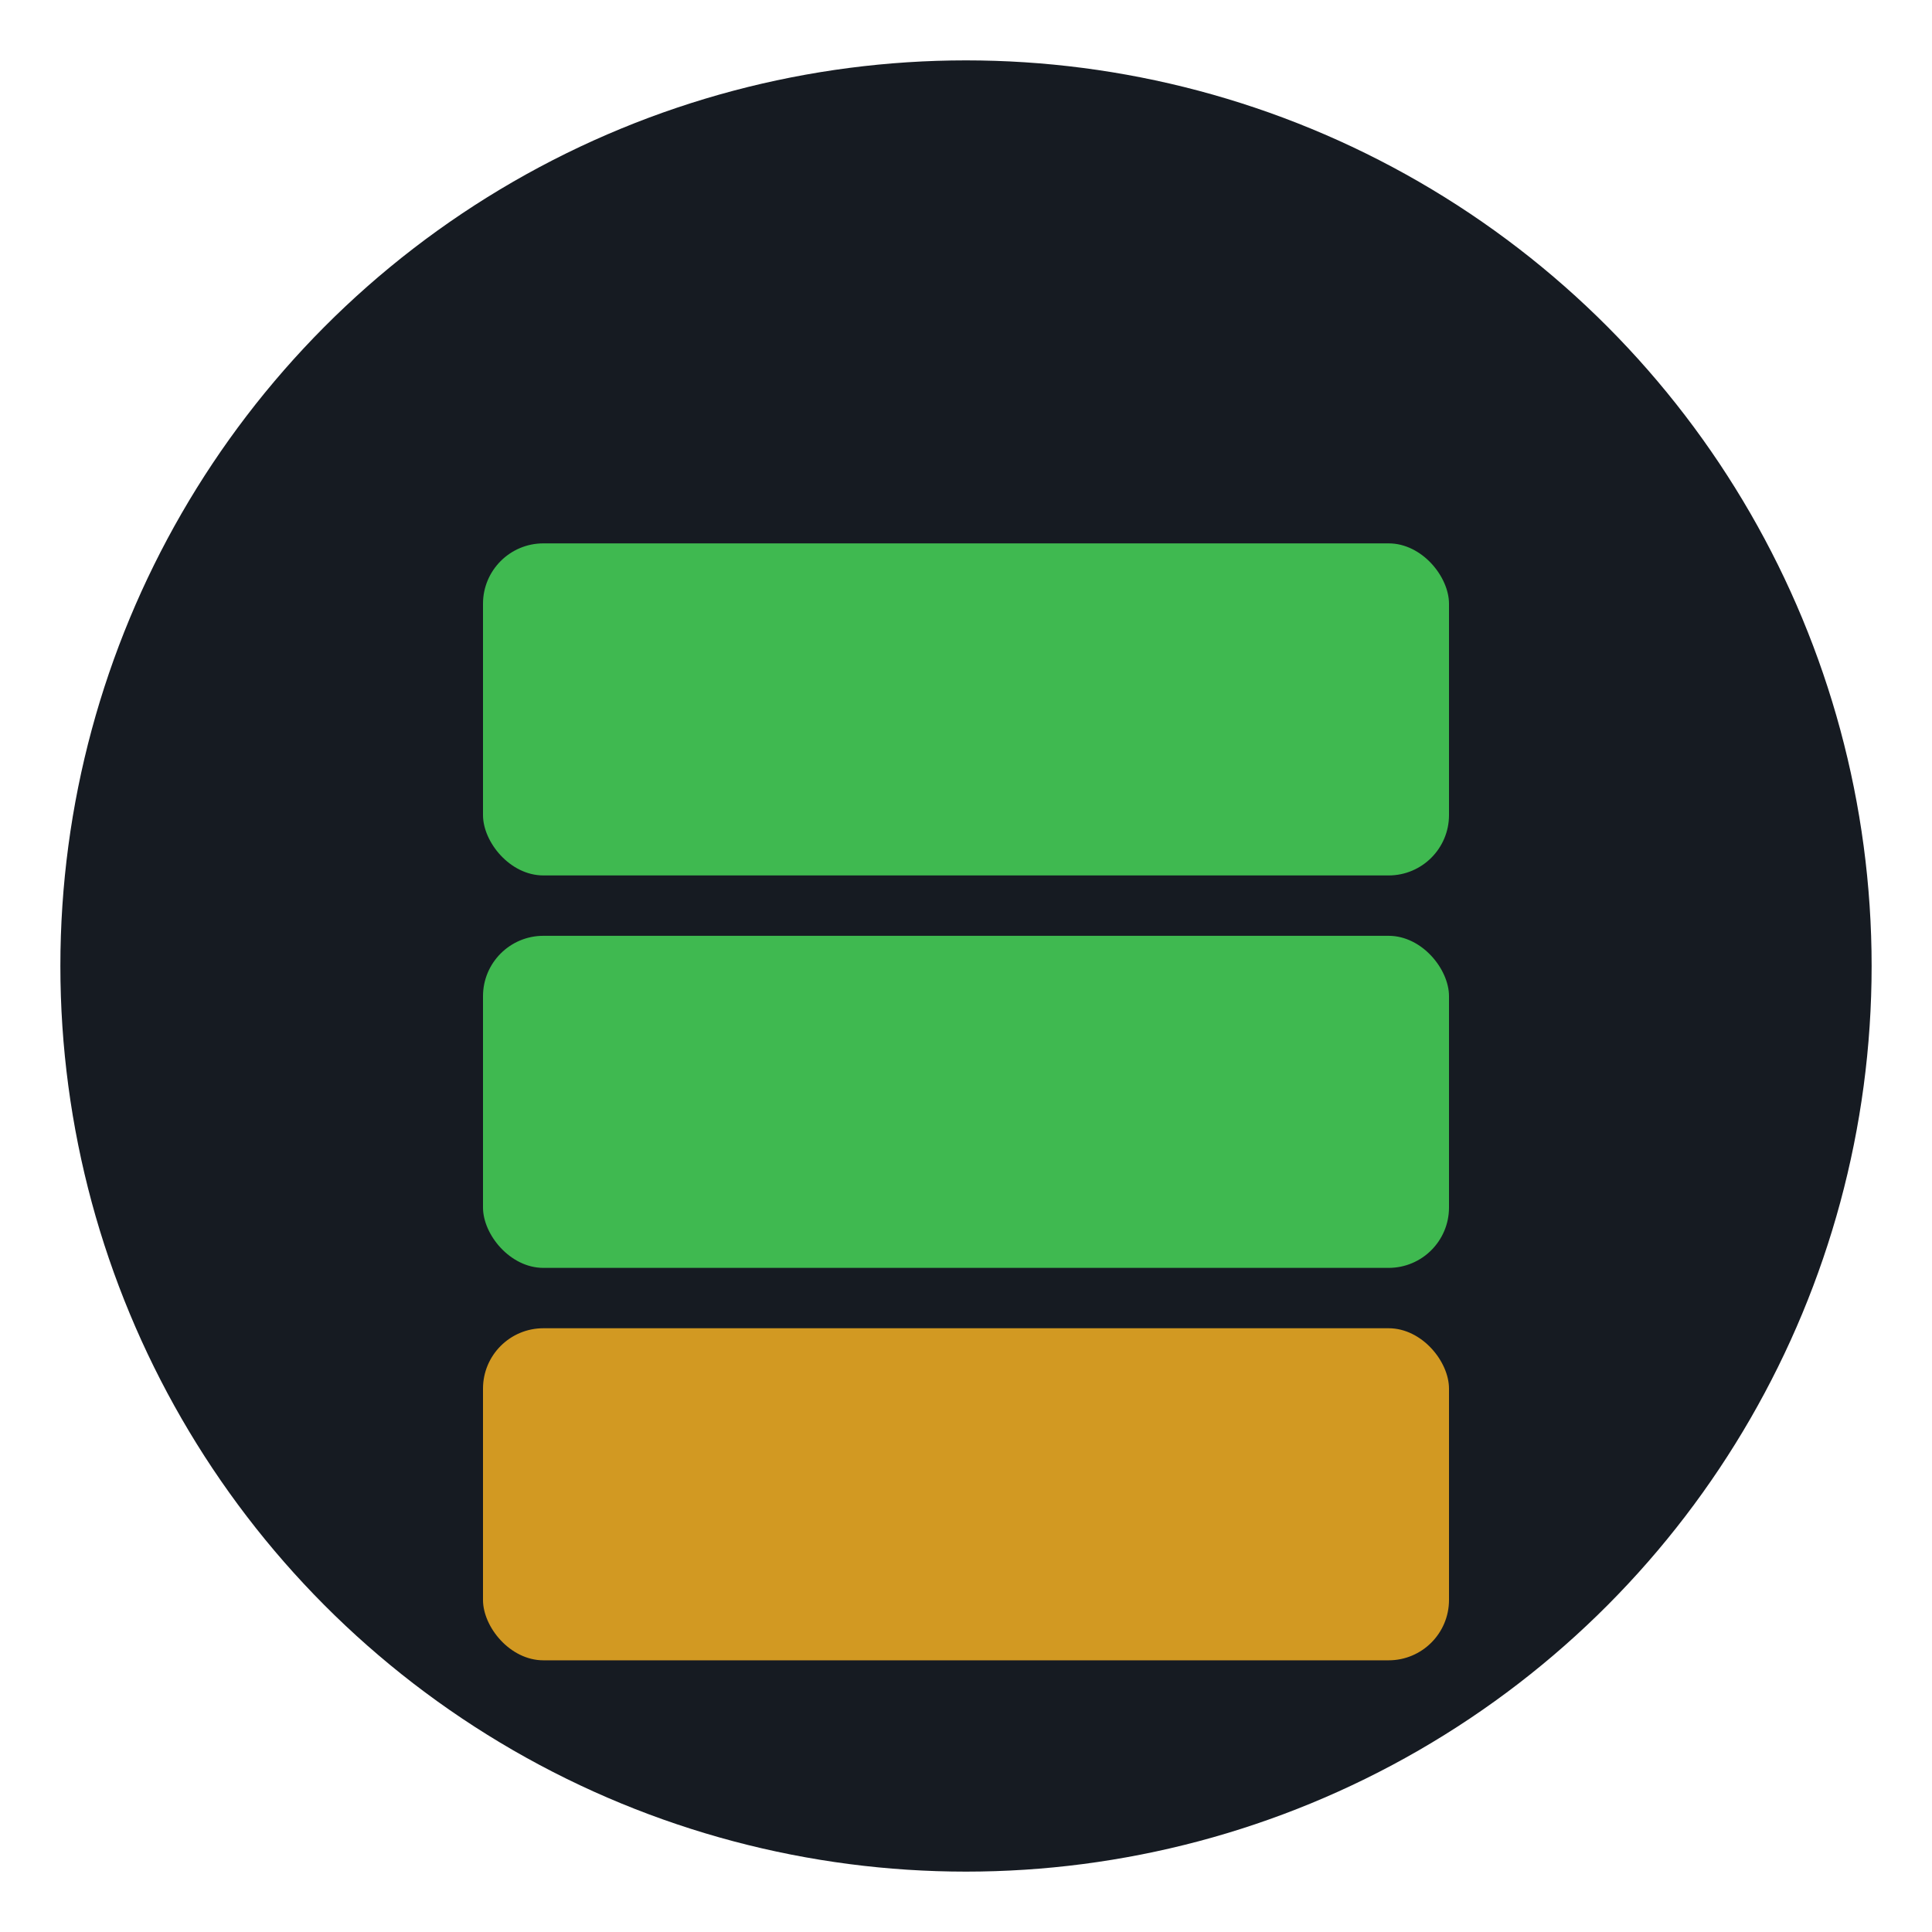
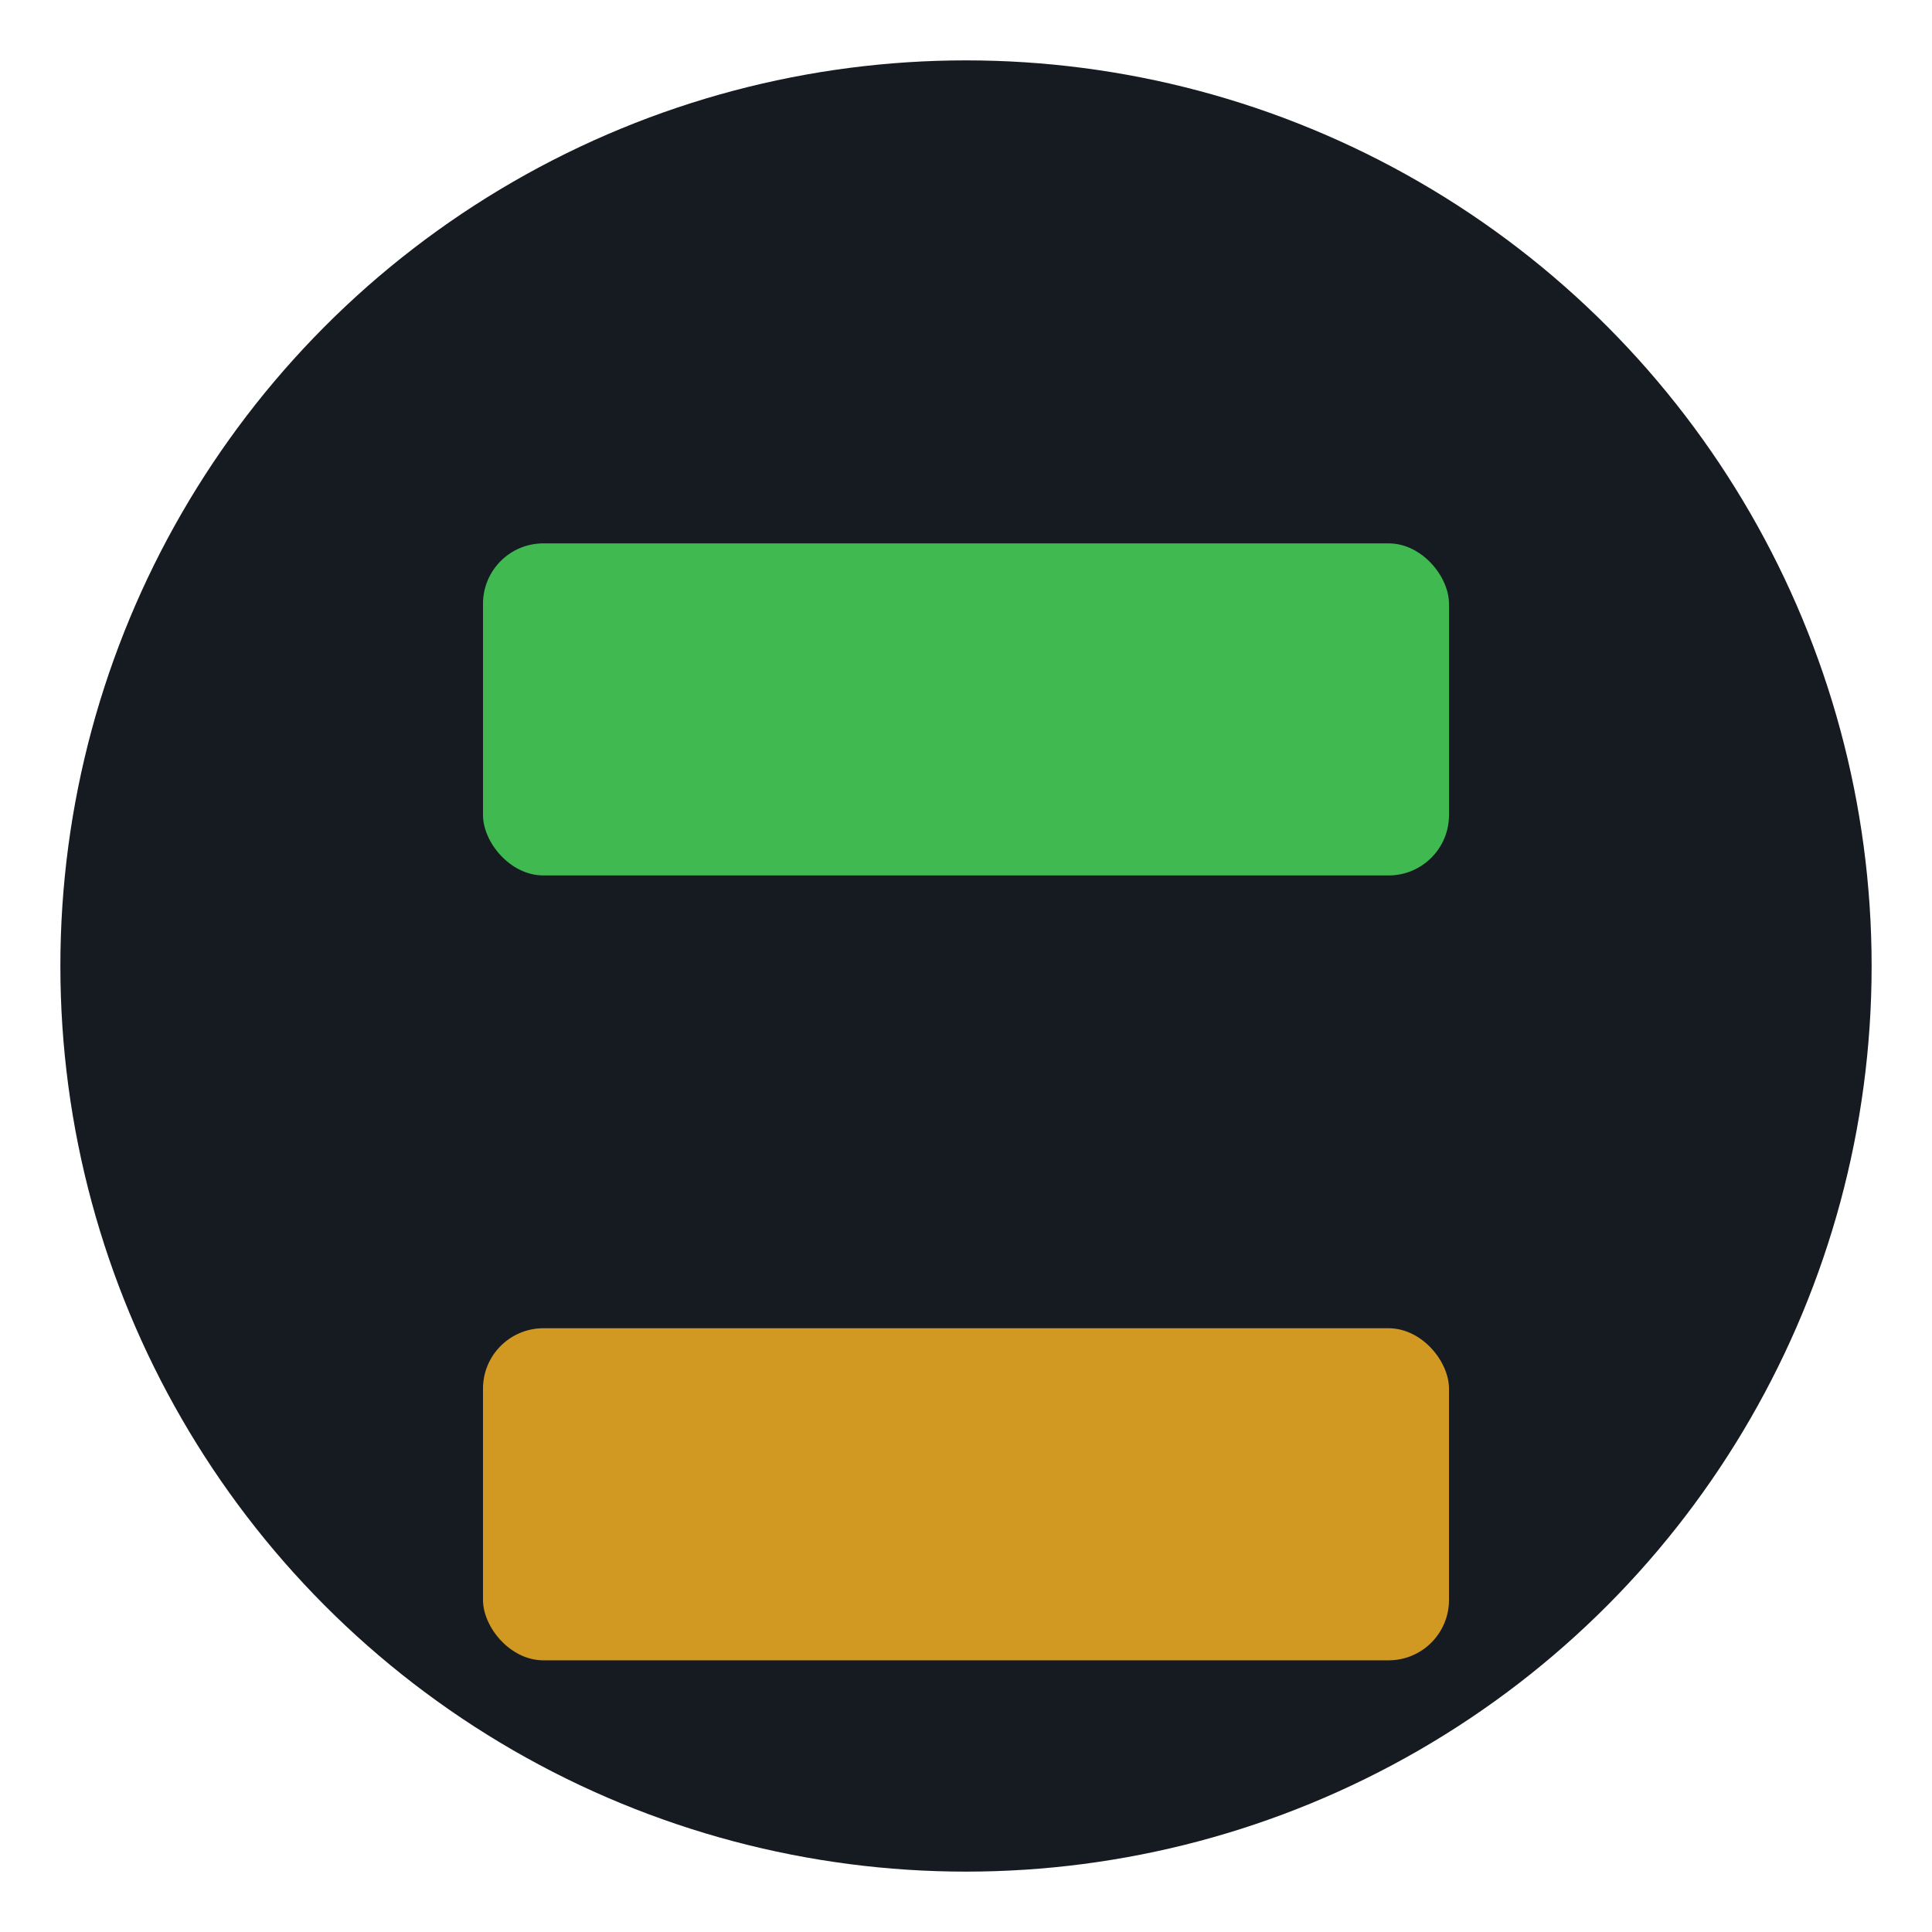
<svg xmlns="http://www.w3.org/2000/svg" viewBox="0 0 64 64" width="64" height="64">
  <circle cx="32" cy="32" r="30" fill="#161b22" />
  <rect x="16" y="18" width="32" height="11" rx="2" fill="#3fb950" />
-   <rect x="16" y="31" width="32" height="11" rx="2" fill="#3fb950" />
  <rect x="16" y="44" width="32" height="11" rx="2" fill="#d29922" />
</svg>